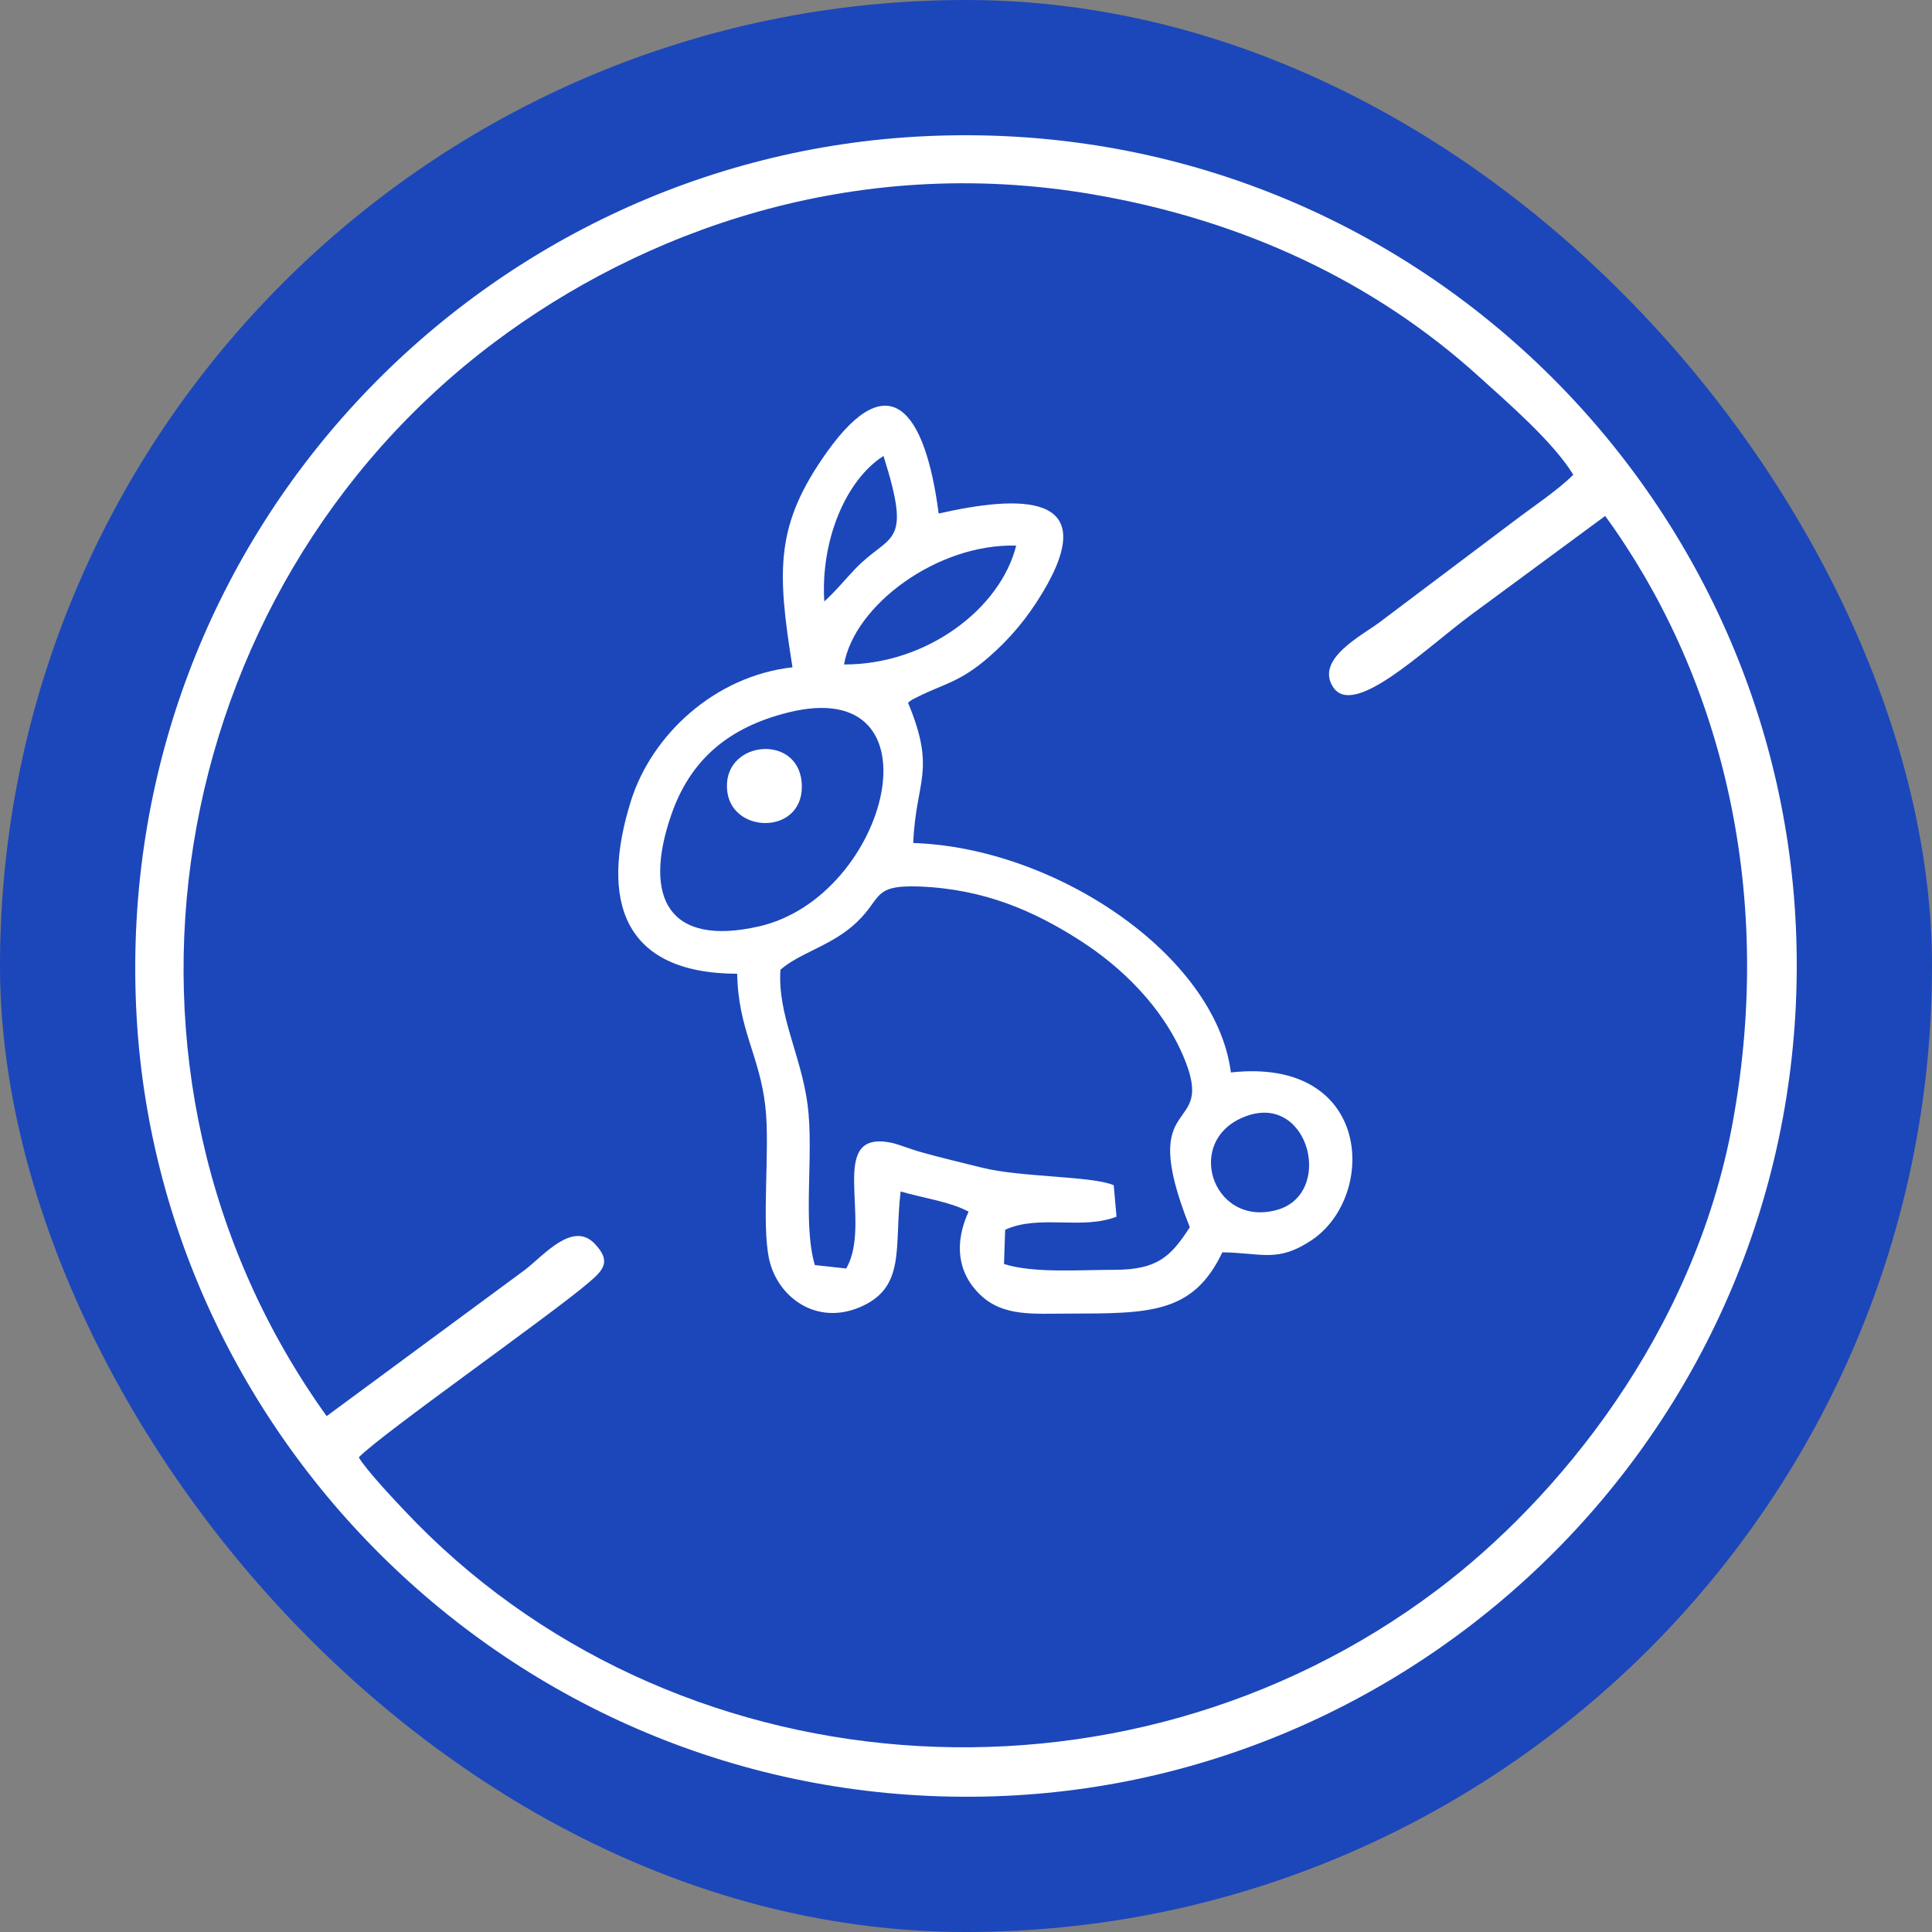
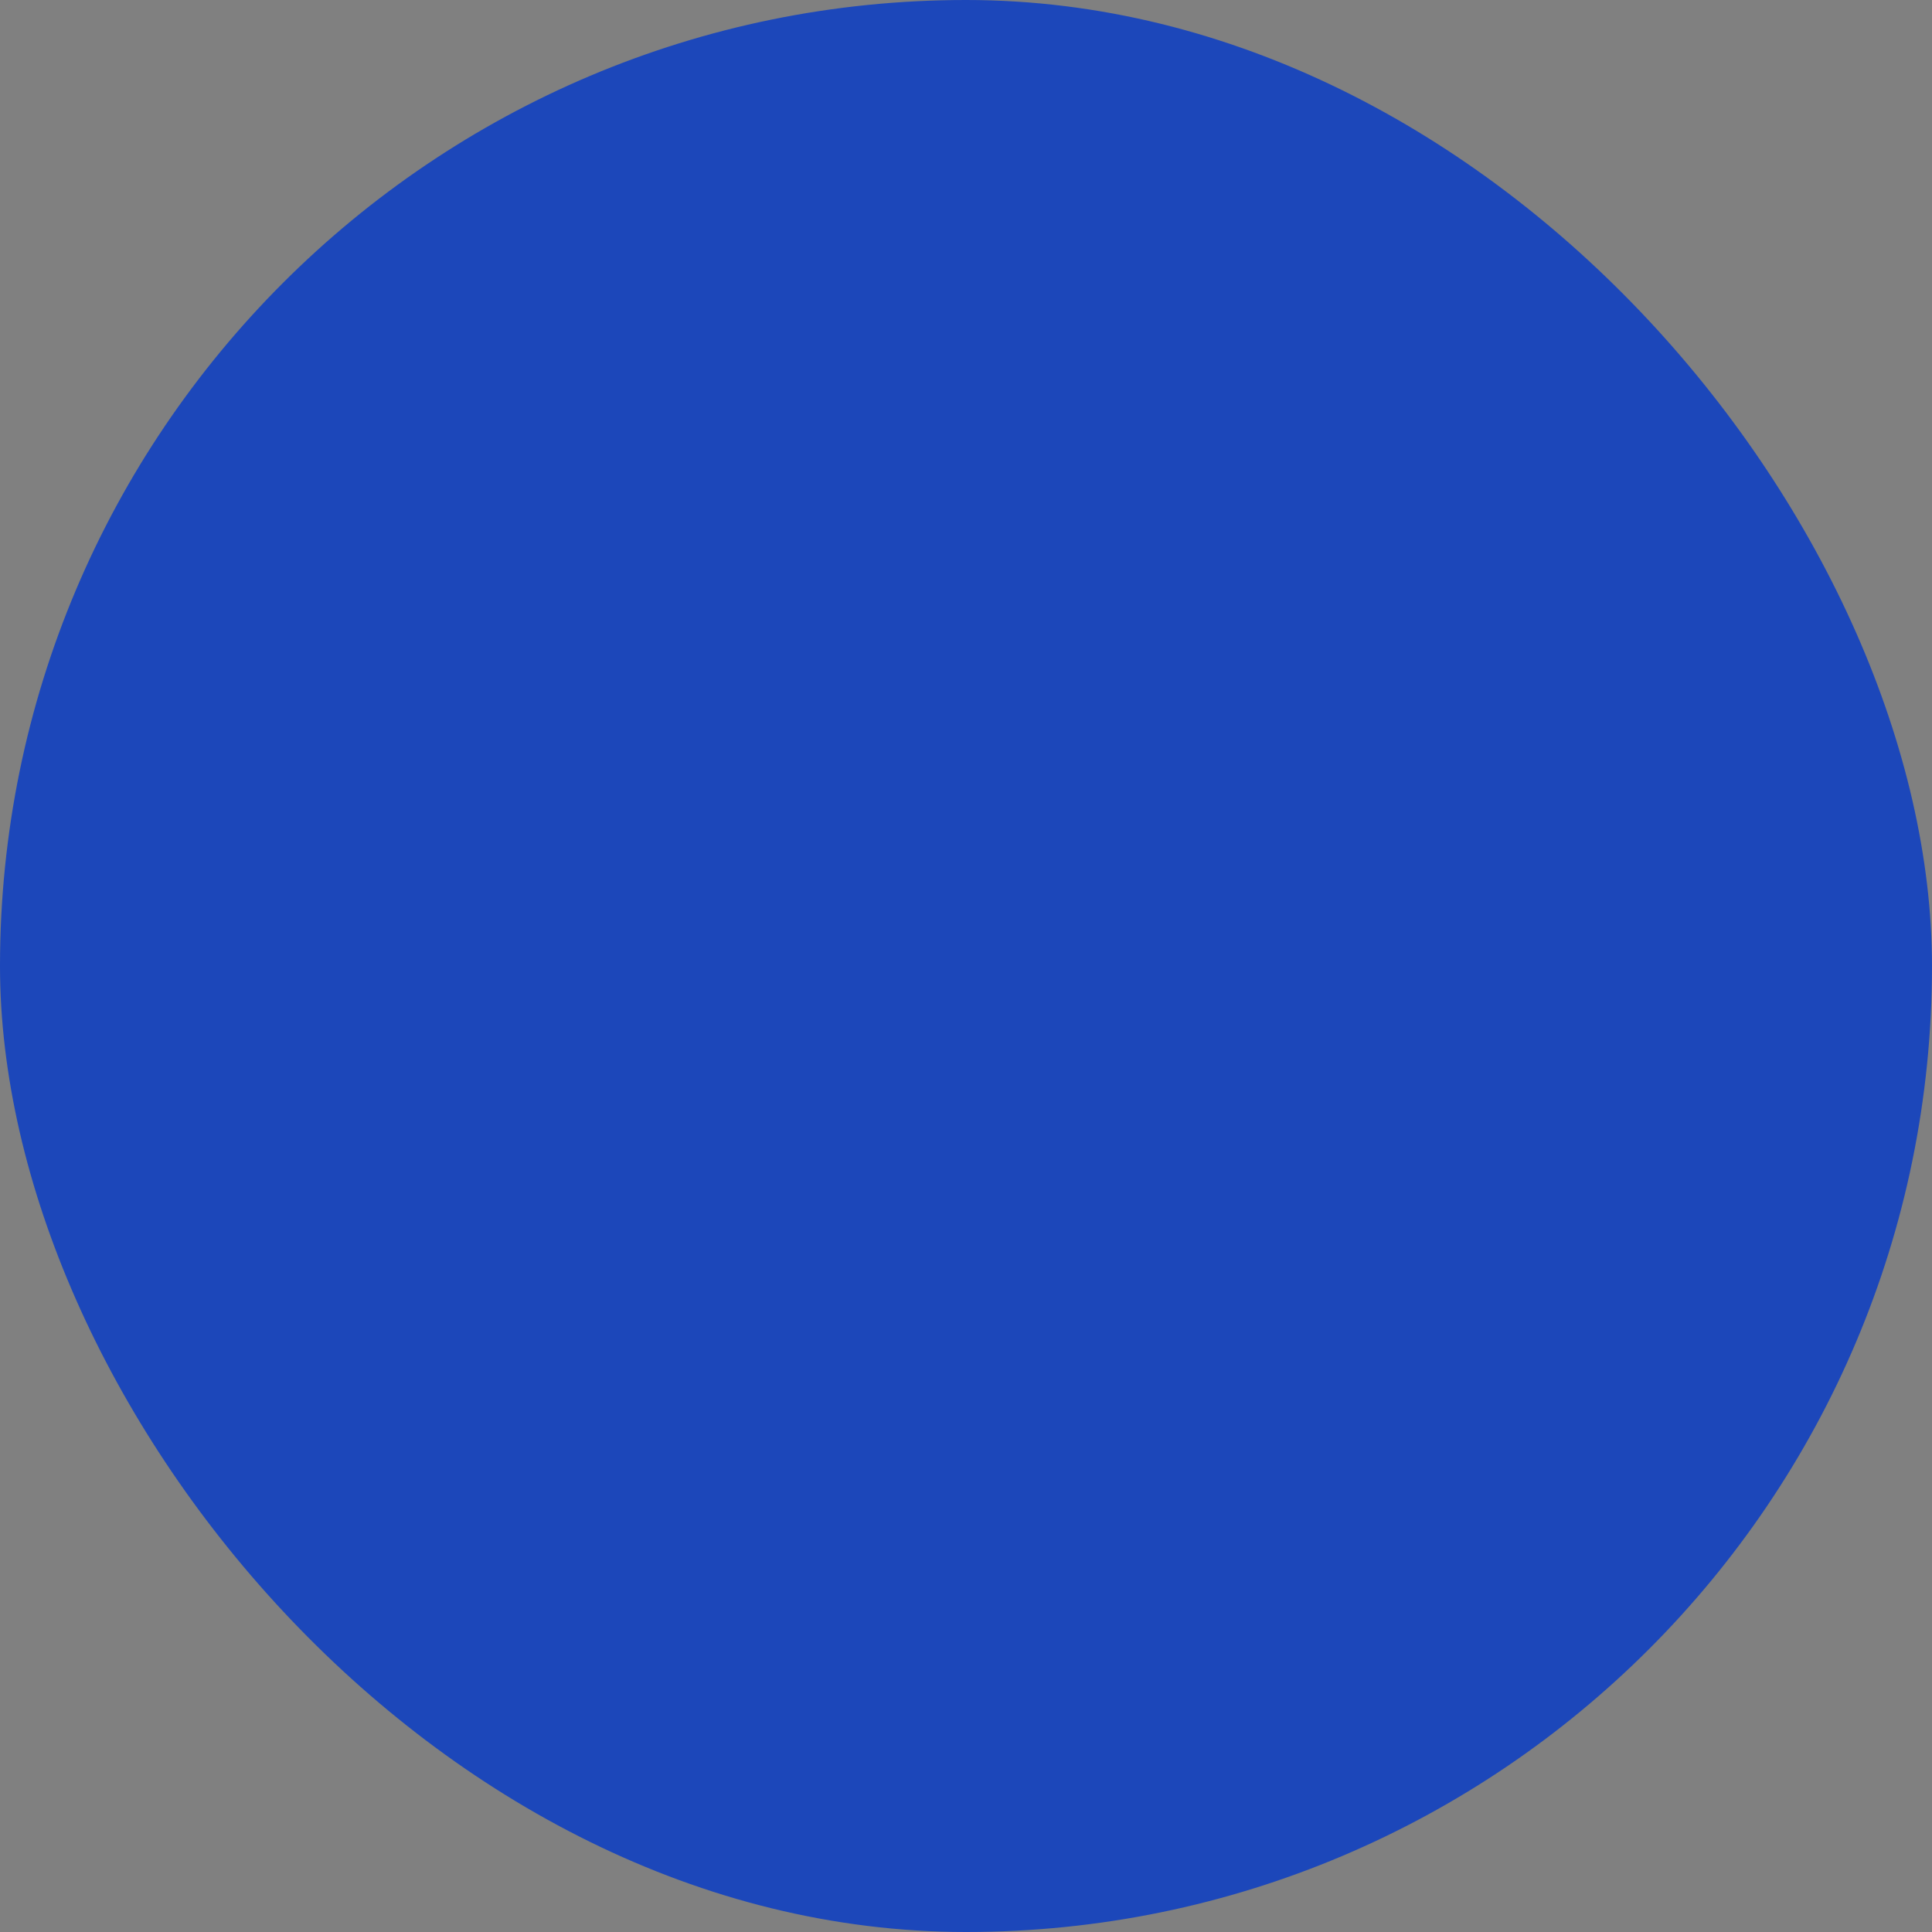
<svg xmlns="http://www.w3.org/2000/svg" fill="none" viewBox="0 0 100 100" height="100" width="100">
  <rect x="0" y="0" width="100" height="100" fill="#808080" stroke="none" />
  <rect fill="#1C47BA" rx="50" height="100" width="100" />
-   <path fill="white" d="M64.621 57.73C67.799 56.693 69.039 61.824 66.078 62.63C62.697 63.552 61.194 58.851 64.621 57.73ZM37.645 40.976C37.931 43.235 41.74 43.204 41.492 40.469C41.252 37.911 37.315 38.365 37.645 40.976ZM40.395 50.194C41.35 49.357 42.86 48.996 44.085 47.967C45.738 46.576 44.986 45.793 47.579 45.885C50.953 46.015 53.545 47.16 55.942 48.704C58.008 50.033 60.142 52.068 61.247 54.665C63.065 58.928 58.692 56.285 61.585 63.521C60.608 65.027 59.924 65.726 57.67 65.726C55.829 65.726 53.515 65.91 51.967 65.426L52.027 63.652C53.793 62.846 55.972 63.675 57.79 62.976L57.648 61.348C56.543 60.864 52.891 60.948 50.84 60.441C49.705 60.157 48.736 59.934 47.646 59.627C47.226 59.512 46.519 59.235 46.174 59.158C42.695 58.406 45.204 63.253 43.799 65.657L42.176 65.48C41.53 63.283 42.139 59.758 41.8 57.169C41.462 54.611 40.238 52.522 40.395 50.194ZM40.809 36.874C48.894 34.877 46.023 46.415 39.283 47.951C34.625 49.011 33.265 46.484 34.737 42.198C35.722 39.333 37.69 37.65 40.809 36.874ZM43.687 34.393C44.22 31.328 48.511 28.125 52.598 28.241C51.779 31.513 47.955 34.409 43.687 34.393ZM42.665 31.129C42.469 28.01 43.754 24.861 45.73 23.601C47.241 28.379 46.069 27.557 44.265 29.447C43.769 29.961 43.191 30.668 42.665 31.129ZM47 36.375C47.226 36.199 47.075 36.283 47.534 36.053C48.773 35.423 49.668 35.323 51.148 34.04C52.275 33.064 53.162 32.004 53.958 30.683C57.129 25.406 52.673 25.652 48.586 26.581C47.887 21.22 46.031 18.884 42.822 23.37C40.11 27.165 40.215 29.508 41.019 34.539C36.992 34.992 33.738 38.034 32.663 41.437C31.041 46.599 32.22 50.386 38.156 50.401C38.209 53.282 39.321 54.649 39.614 57.269C39.869 59.527 39.396 63.337 39.817 65.204C40.253 67.132 42.244 68.63 44.521 67.654C46.918 66.625 46.271 64.551 46.617 61.67C47.737 62.001 49.187 62.2 50.134 62.715C49.397 64.32 49.532 65.864 50.742 67.024C51.929 68.153 53.462 67.992 55.281 67.992C59.504 67.984 61.75 68.007 63.268 64.82C65.297 64.843 66.123 65.38 67.904 64.182C71.3 61.885 71.015 54.703 63.711 55.51C62.93 49.449 54.642 43.872 47.271 43.634C47.391 40.416 48.48 39.924 47 36.375Z" clip-rule="evenodd" fill-rule="evenodd" />
-   <path fill="white" d="M83.084 26.706C88.884 34.675 91.939 45.759 89.684 58.1C87.671 69.099 80.554 77.653 74.392 82.292C58.05 94.607 34.609 92.748 20.918 78.169C20.367 77.584 18.999 76.138 18.569 75.433C19.73 74.228 28.654 67.971 30.53 66.336C31.236 65.725 31.649 65.278 30.78 64.374C29.644 63.178 28.146 64.977 27.174 65.725L16.908 73.298C4.18 55.57 8.354 30.647 25.608 17.704C33.163 12.041 44.084 7.919 56.57 10.062C64.332 11.387 71.131 14.58 76.552 19.494C77.972 20.785 80.382 22.85 81.432 24.572C80.674 25.346 79.263 26.284 78.317 27.007L71.389 32.222C70.494 32.894 68.085 34.107 68.988 35.544C70.038 37.222 73.669 33.659 76.148 31.818L83.084 26.706ZM7.046 52.128C8.078 75.045 27.751 94.056 52.035 92.954C75.046 91.913 94.056 72.317 92.954 47.962C91.913 24.933 72.31 5.897 47.87 7.05C24.893 8.126 5.944 27.695 7.046 52.128Z" clip-rule="evenodd" fill-rule="evenodd" />
</svg>